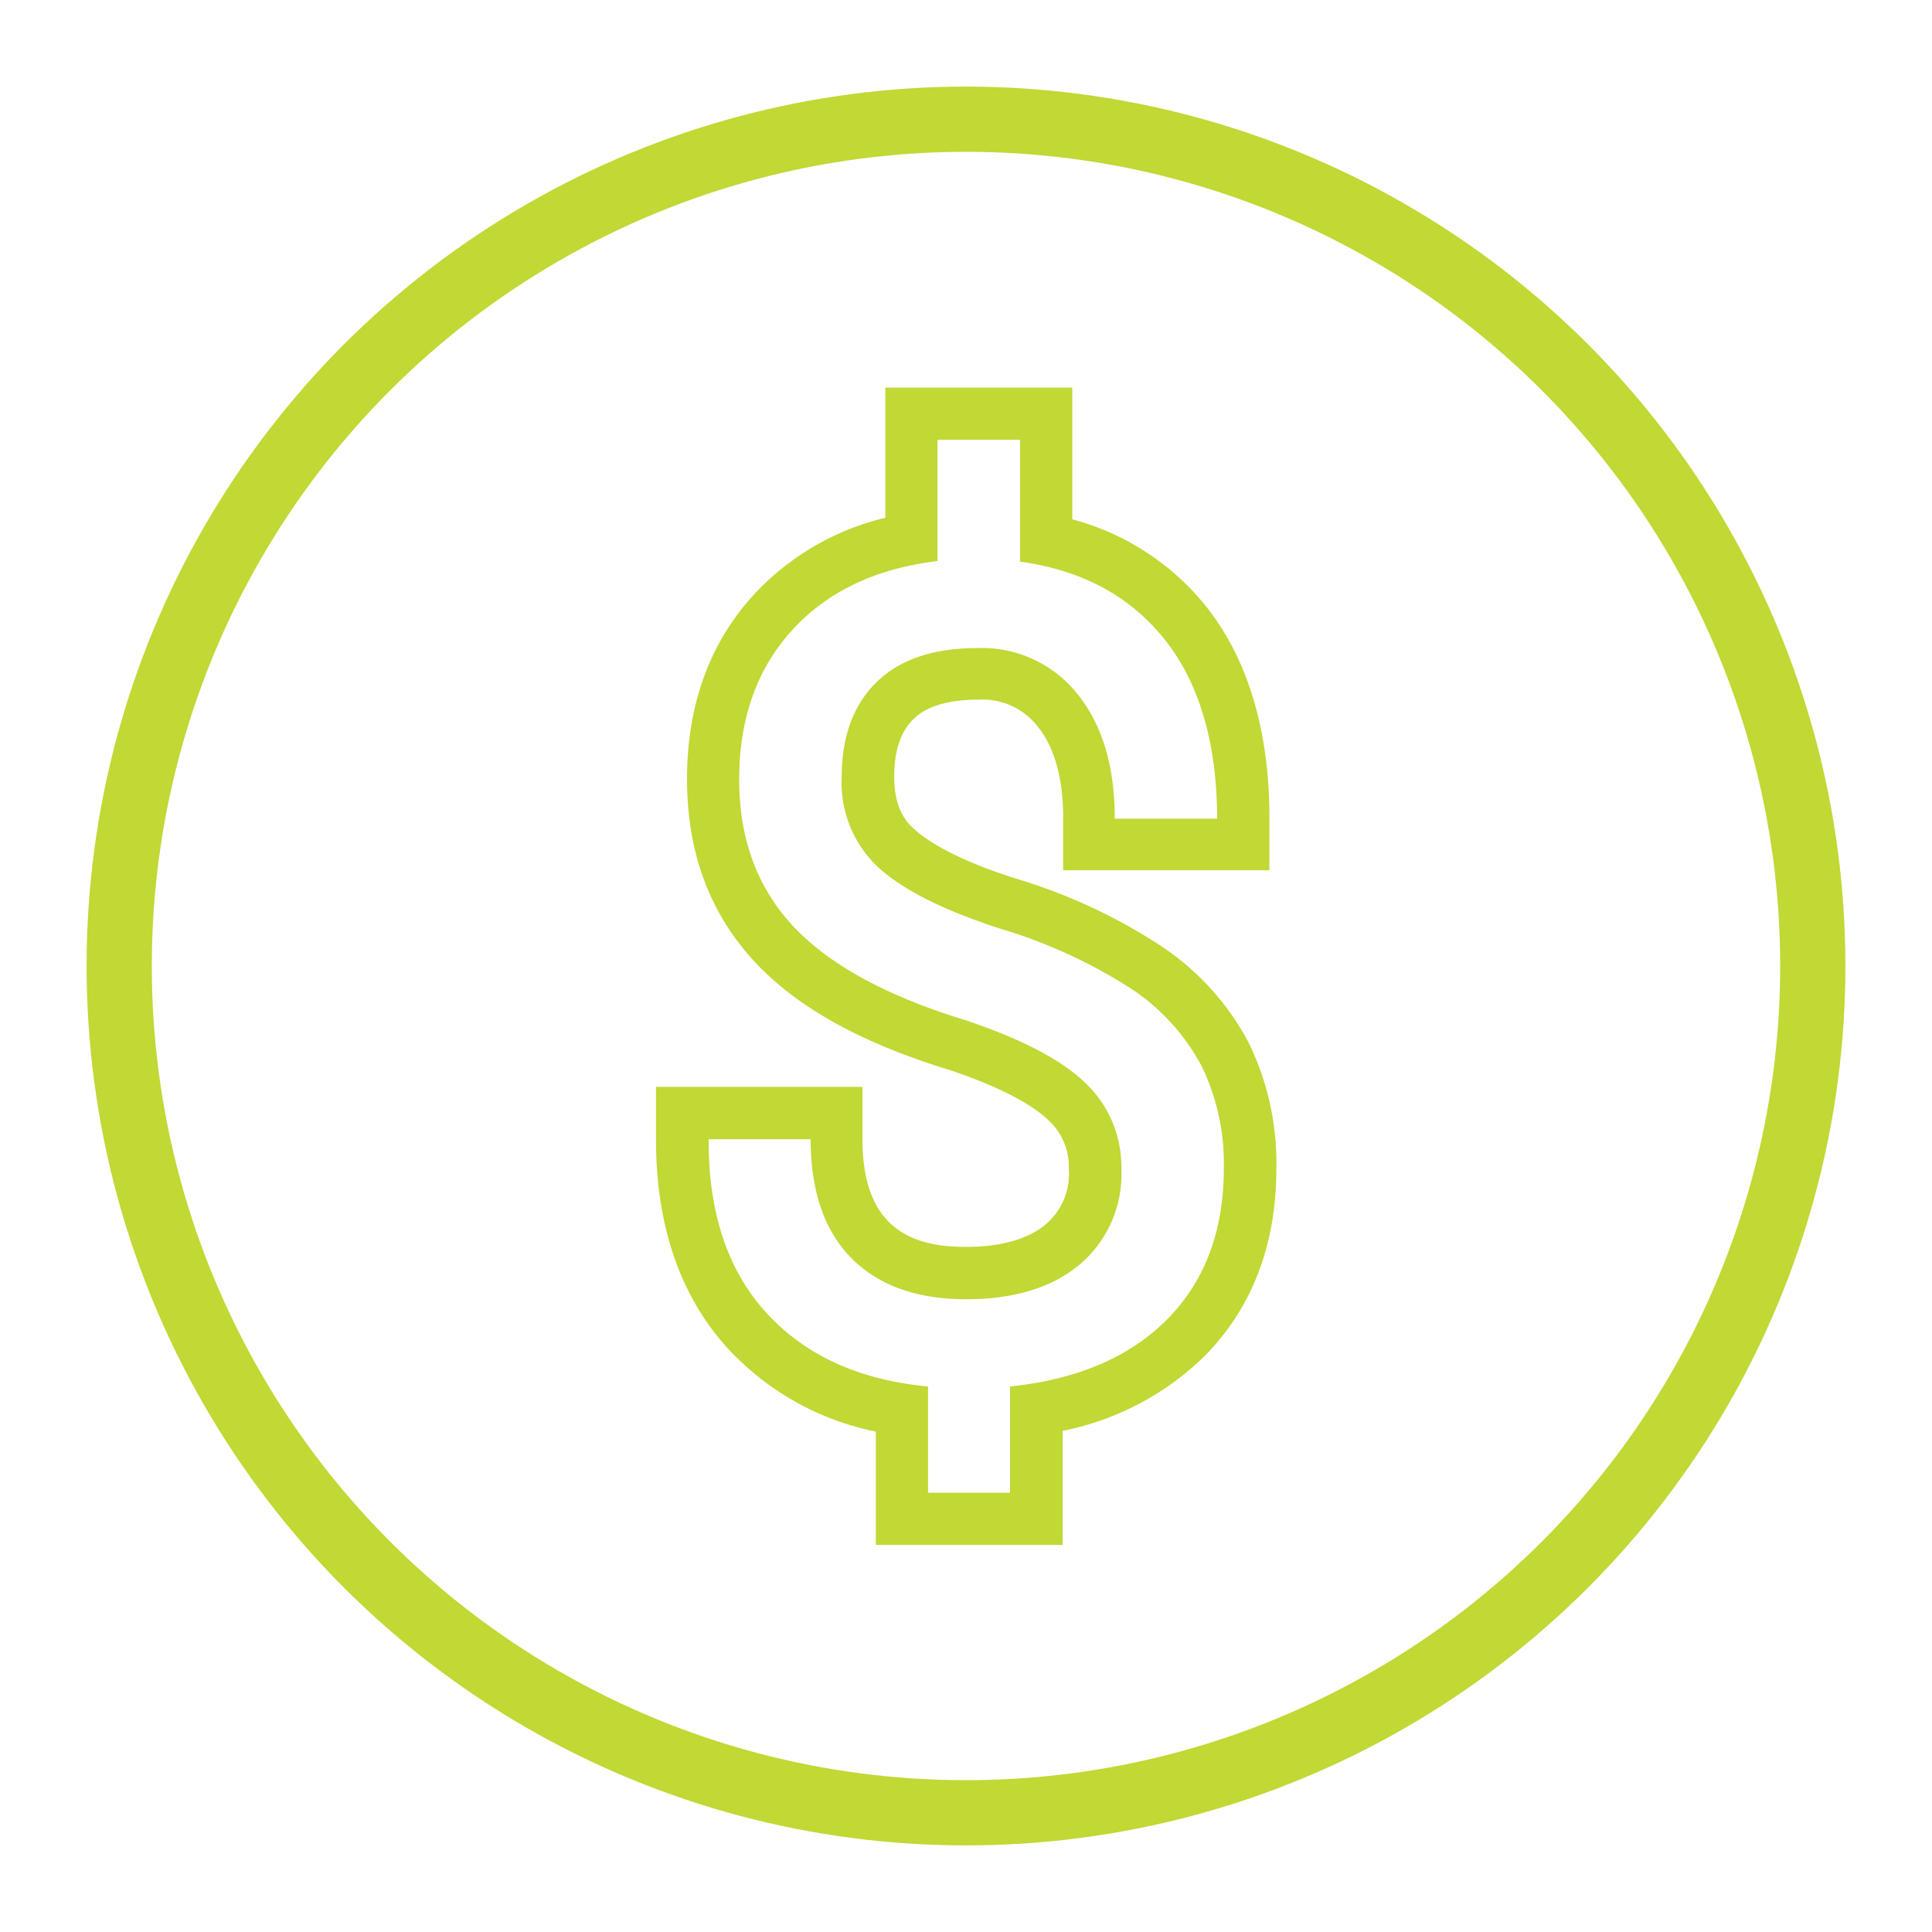
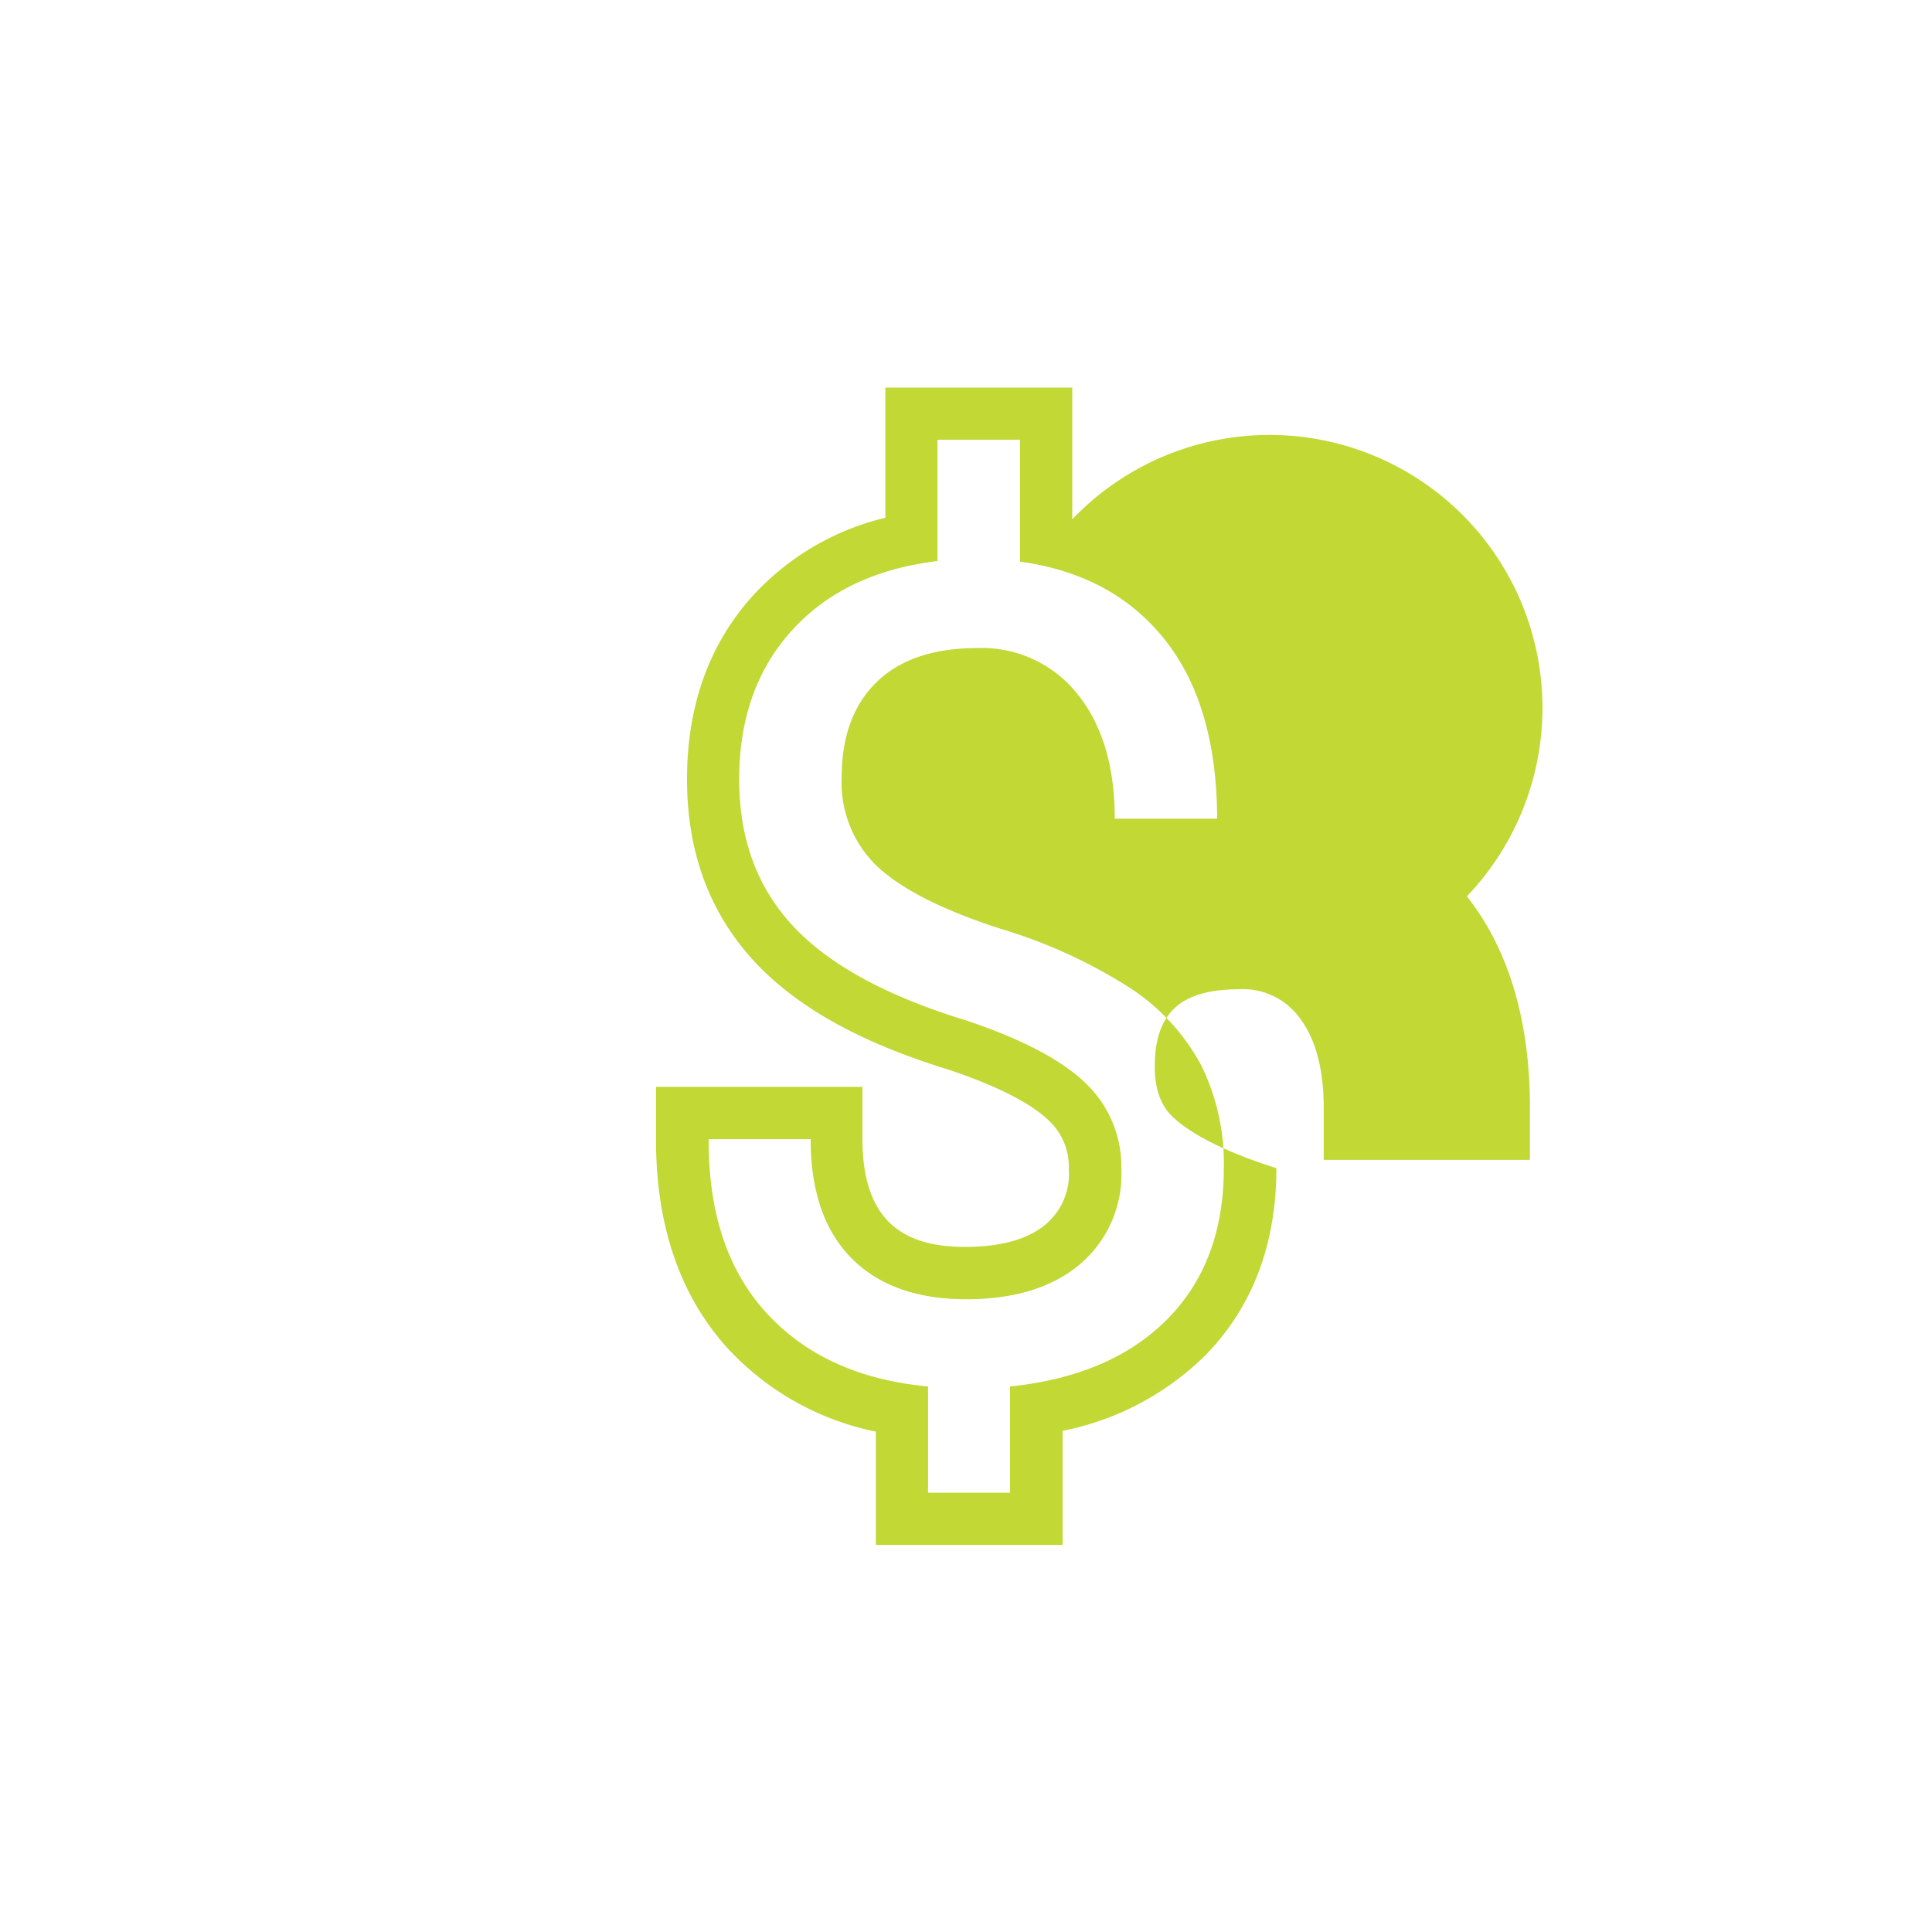
<svg xmlns="http://www.w3.org/2000/svg" id="Calque_1" data-name="Calque 1" viewBox="0 0 200 200">
  <defs>
    <style>.cls-1{fill:none;stroke:#c1d835;stroke-miterlimit:10;stroke-width:6.75px;}.cls-2{fill:#c1d835;}</style>
  </defs>
  <title>ICO</title>
-   <circle class="cls-1" cx="100" cy="100" r="87.66" />
-   <path class="cls-2" d="M105.59,45.52V58.14q9.63,1.32,15,8.09T126,84.75H115.4q0-8.11-3.85-12.89a12.62,12.62,0,0,0-10.37-4.77q-6.83,0-10.44,3.53t-3.61,9.85a12,12,0,0,0,3.81,9.34q3.81,3.47,12.56,6.31a53.2,53.2,0,0,1,13.65,6.26,22,22,0,0,1,7.22,7.94,23,23,0,0,1,2.32,10.61q0,9.69-5.82,15.6t-16.31,7v11H96.07v-11q-10.66-1-16.71-7.6t-6-18H83.92q0,8,4.18,12.27t11.87,4.3q7.52,0,11.81-3.61a12.2,12.2,0,0,0,4.3-9.87,11.93,11.93,0,0,0-3.69-8.88q-3.7-3.61-12.48-6.54-12.21-3.74-17.8-9.72T76.52,80.68q0-9.41,5.47-15.43t15.06-7.17V45.52h8.54m5.4-5.4H91.65V53.6a27.15,27.15,0,0,0-13.65,8c-4.57,5-6.88,11.43-6.88,19.06s2.37,13.9,7,18.9c4.42,4.74,11,8.39,20.11,11.18,6.23,2.09,9.06,4,10.34,5.26a6.49,6.49,0,0,1,2.07,5,6.83,6.83,0,0,1-2.37,5.73c-1.85,1.56-4.66,2.35-8.34,2.35s-6.25-.87-8-2.67-2.65-4.61-2.65-8.5v-5.4H67.91V118c0,8.92,2.51,16.2,7.46,21.62a28.62,28.62,0,0,0,15.3,8.58v11.73H110V148.12a29.06,29.06,0,0,0,14.76-7.8c4.89-5,7.37-11.49,7.37-19.39a28.42,28.42,0,0,0-2.91-13.07,27.35,27.35,0,0,0-9-9.91,57.34,57.34,0,0,0-15.06-7c-6.31-2-9.25-3.95-10.59-5.18-.88-.8-2-2.22-2-5.34,0-2.72.65-4.68,2-6s3.6-2,6.67-2a7.24,7.24,0,0,1,6.17,2.76c1.76,2.18,2.65,5.38,2.65,9.5v5.4h21.35v-5.4c0-9-2.2-16.41-6.53-21.88A26.46,26.46,0,0,0,111,53.76V40.12Z" />
+   <path class="cls-2" d="M105.59,45.52V58.14q9.63,1.32,15,8.09T126,84.75H115.4q0-8.11-3.85-12.89a12.62,12.62,0,0,0-10.37-4.77q-6.83,0-10.44,3.53t-3.61,9.85a12,12,0,0,0,3.81,9.34q3.81,3.47,12.56,6.31a53.2,53.2,0,0,1,13.65,6.26,22,22,0,0,1,7.22,7.94,23,23,0,0,1,2.32,10.61q0,9.69-5.82,15.6t-16.31,7v11H96.07v-11q-10.66-1-16.71-7.6t-6-18H83.92q0,8,4.18,12.27t11.87,4.3q7.52,0,11.81-3.61a12.2,12.2,0,0,0,4.3-9.87,11.93,11.93,0,0,0-3.69-8.88q-3.7-3.61-12.48-6.54-12.21-3.74-17.8-9.72T76.52,80.68q0-9.41,5.47-15.43t15.06-7.17V45.52h8.54m5.4-5.4H91.65V53.6a27.15,27.15,0,0,0-13.65,8c-4.57,5-6.88,11.43-6.88,19.06s2.37,13.9,7,18.9c4.42,4.74,11,8.39,20.11,11.18,6.23,2.09,9.06,4,10.34,5.26a6.49,6.49,0,0,1,2.07,5,6.83,6.83,0,0,1-2.37,5.73c-1.85,1.56-4.66,2.35-8.34,2.35s-6.25-.87-8-2.67-2.65-4.61-2.65-8.5v-5.4H67.91V118c0,8.92,2.51,16.2,7.46,21.62a28.62,28.62,0,0,0,15.3,8.58v11.73H110V148.12a29.06,29.06,0,0,0,14.76-7.8c4.89-5,7.37-11.49,7.37-19.39c-6.31-2-9.25-3.95-10.59-5.18-.88-.8-2-2.22-2-5.34,0-2.72.65-4.68,2-6s3.6-2,6.67-2a7.24,7.24,0,0,1,6.17,2.76c1.76,2.18,2.65,5.38,2.65,9.5v5.4h21.35v-5.4c0-9-2.2-16.41-6.53-21.88A26.46,26.46,0,0,0,111,53.76V40.12Z" />
</svg>